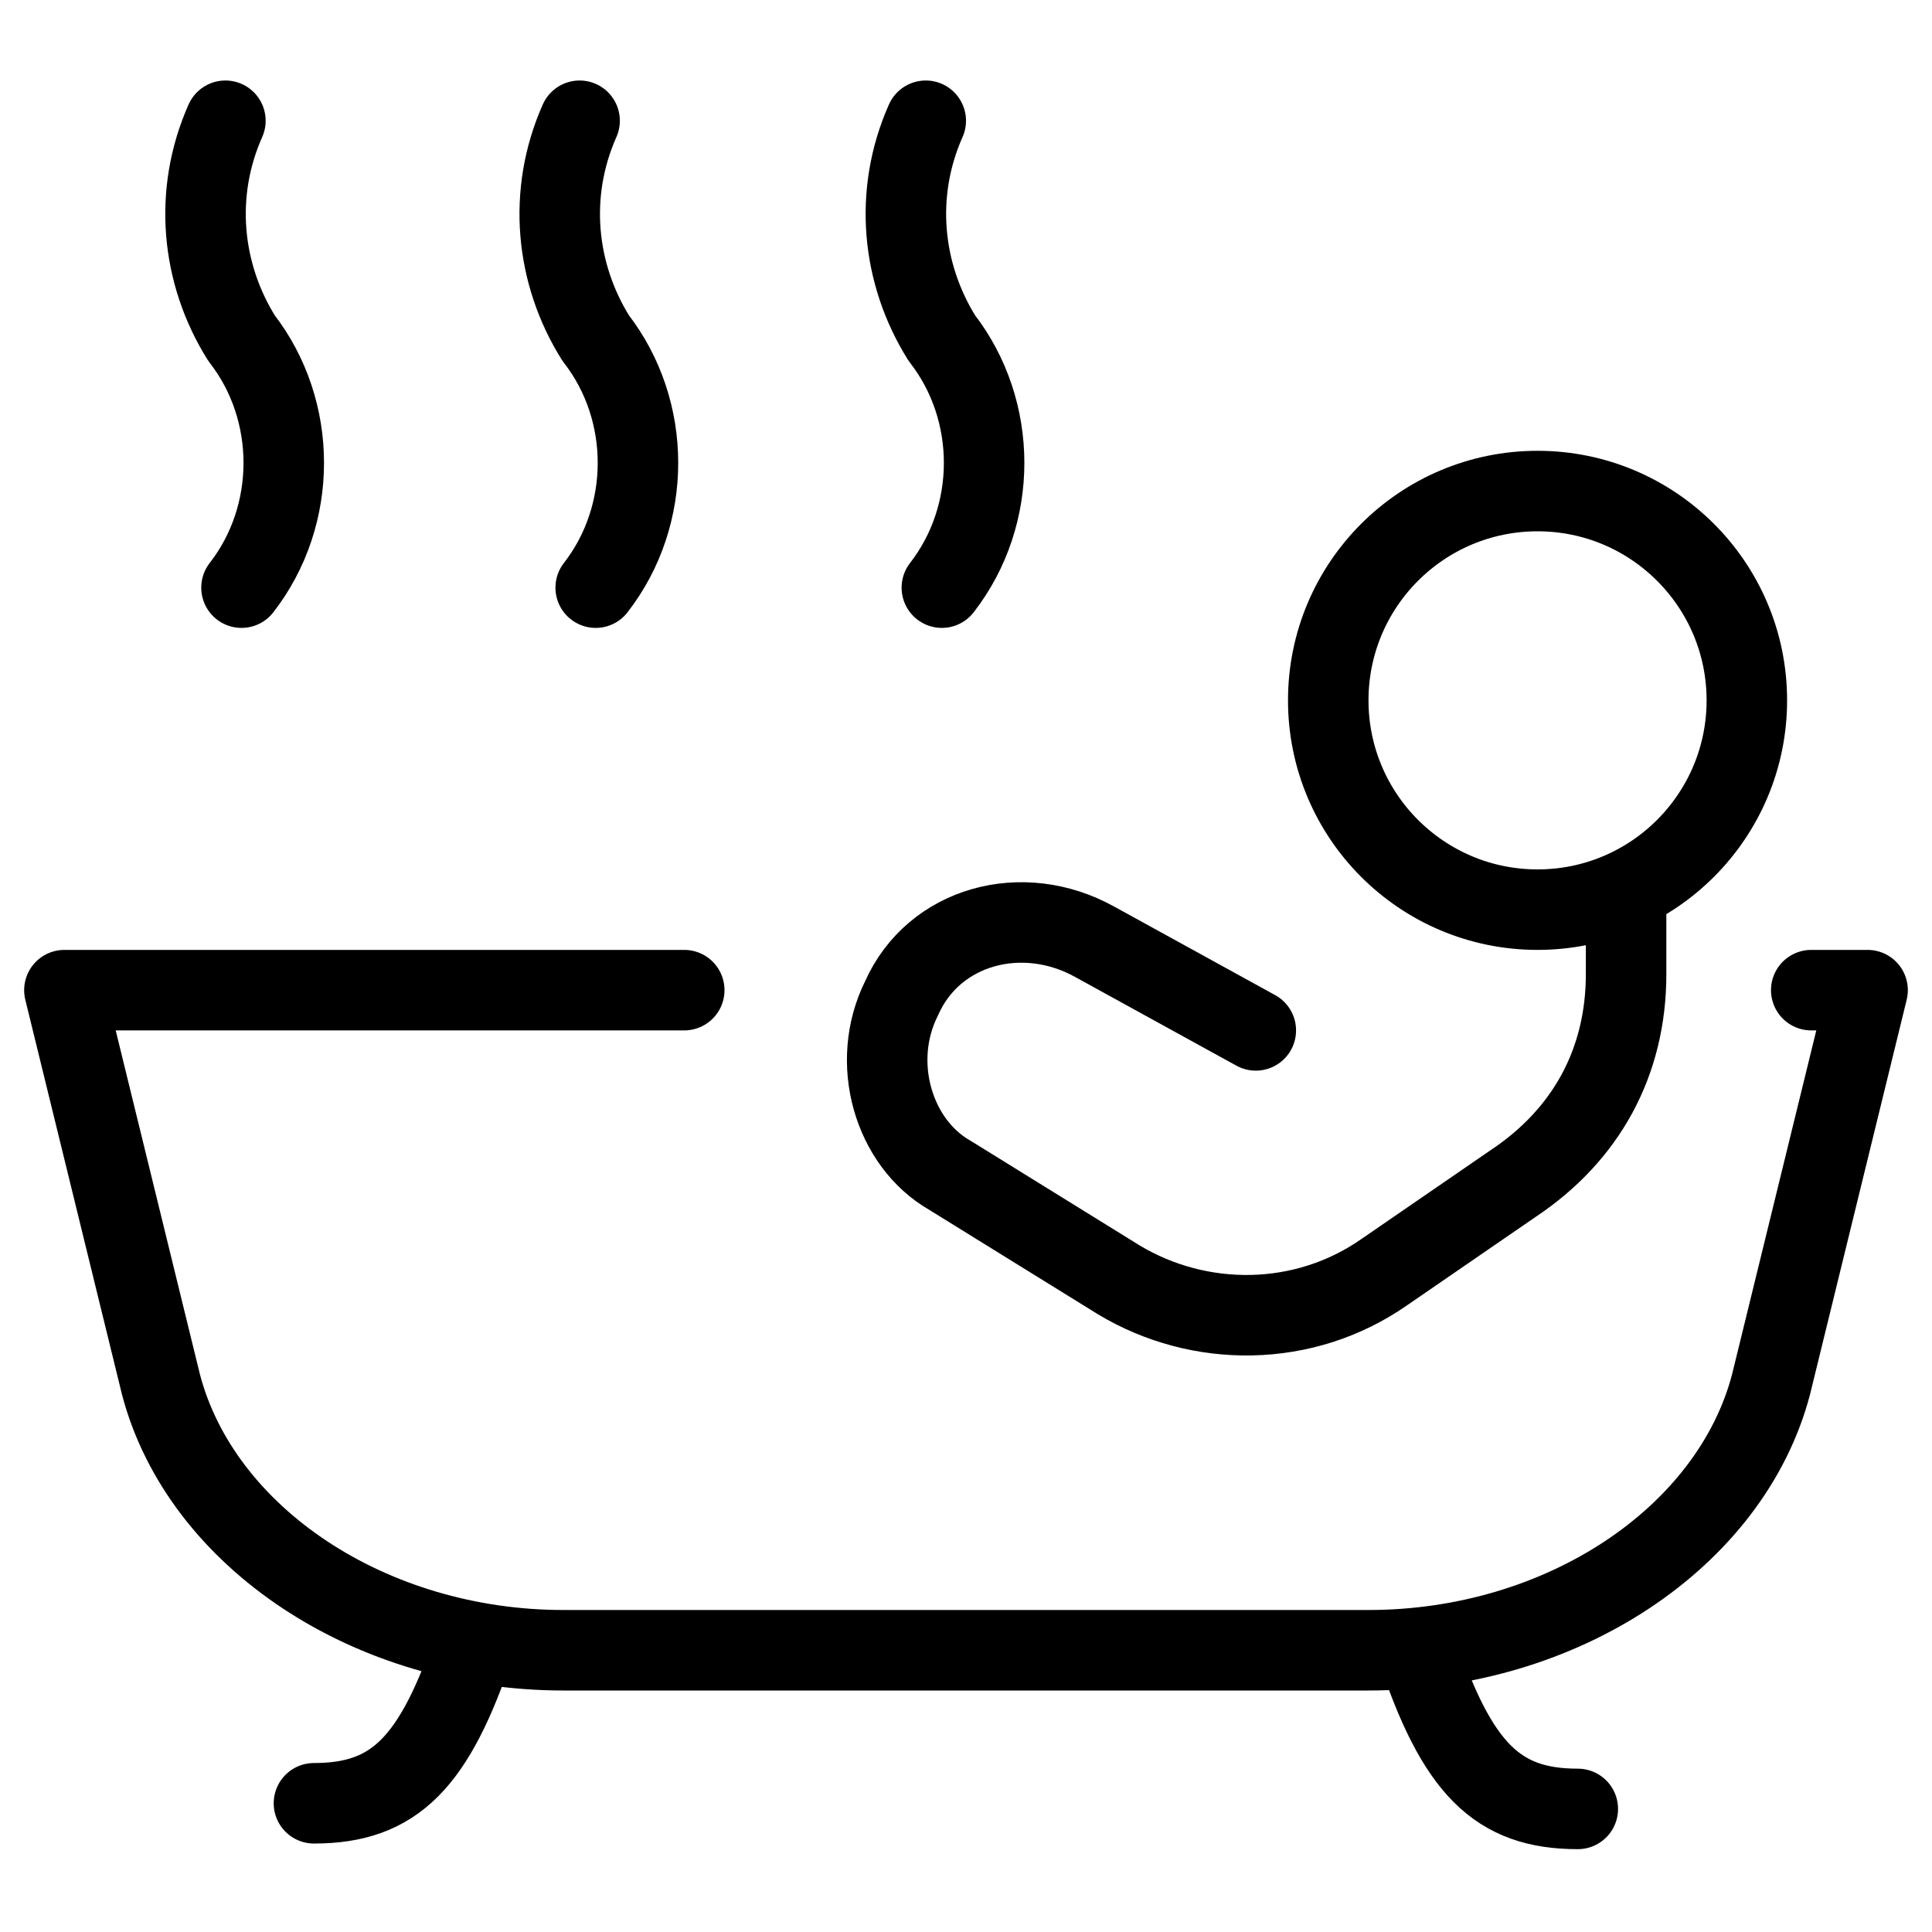
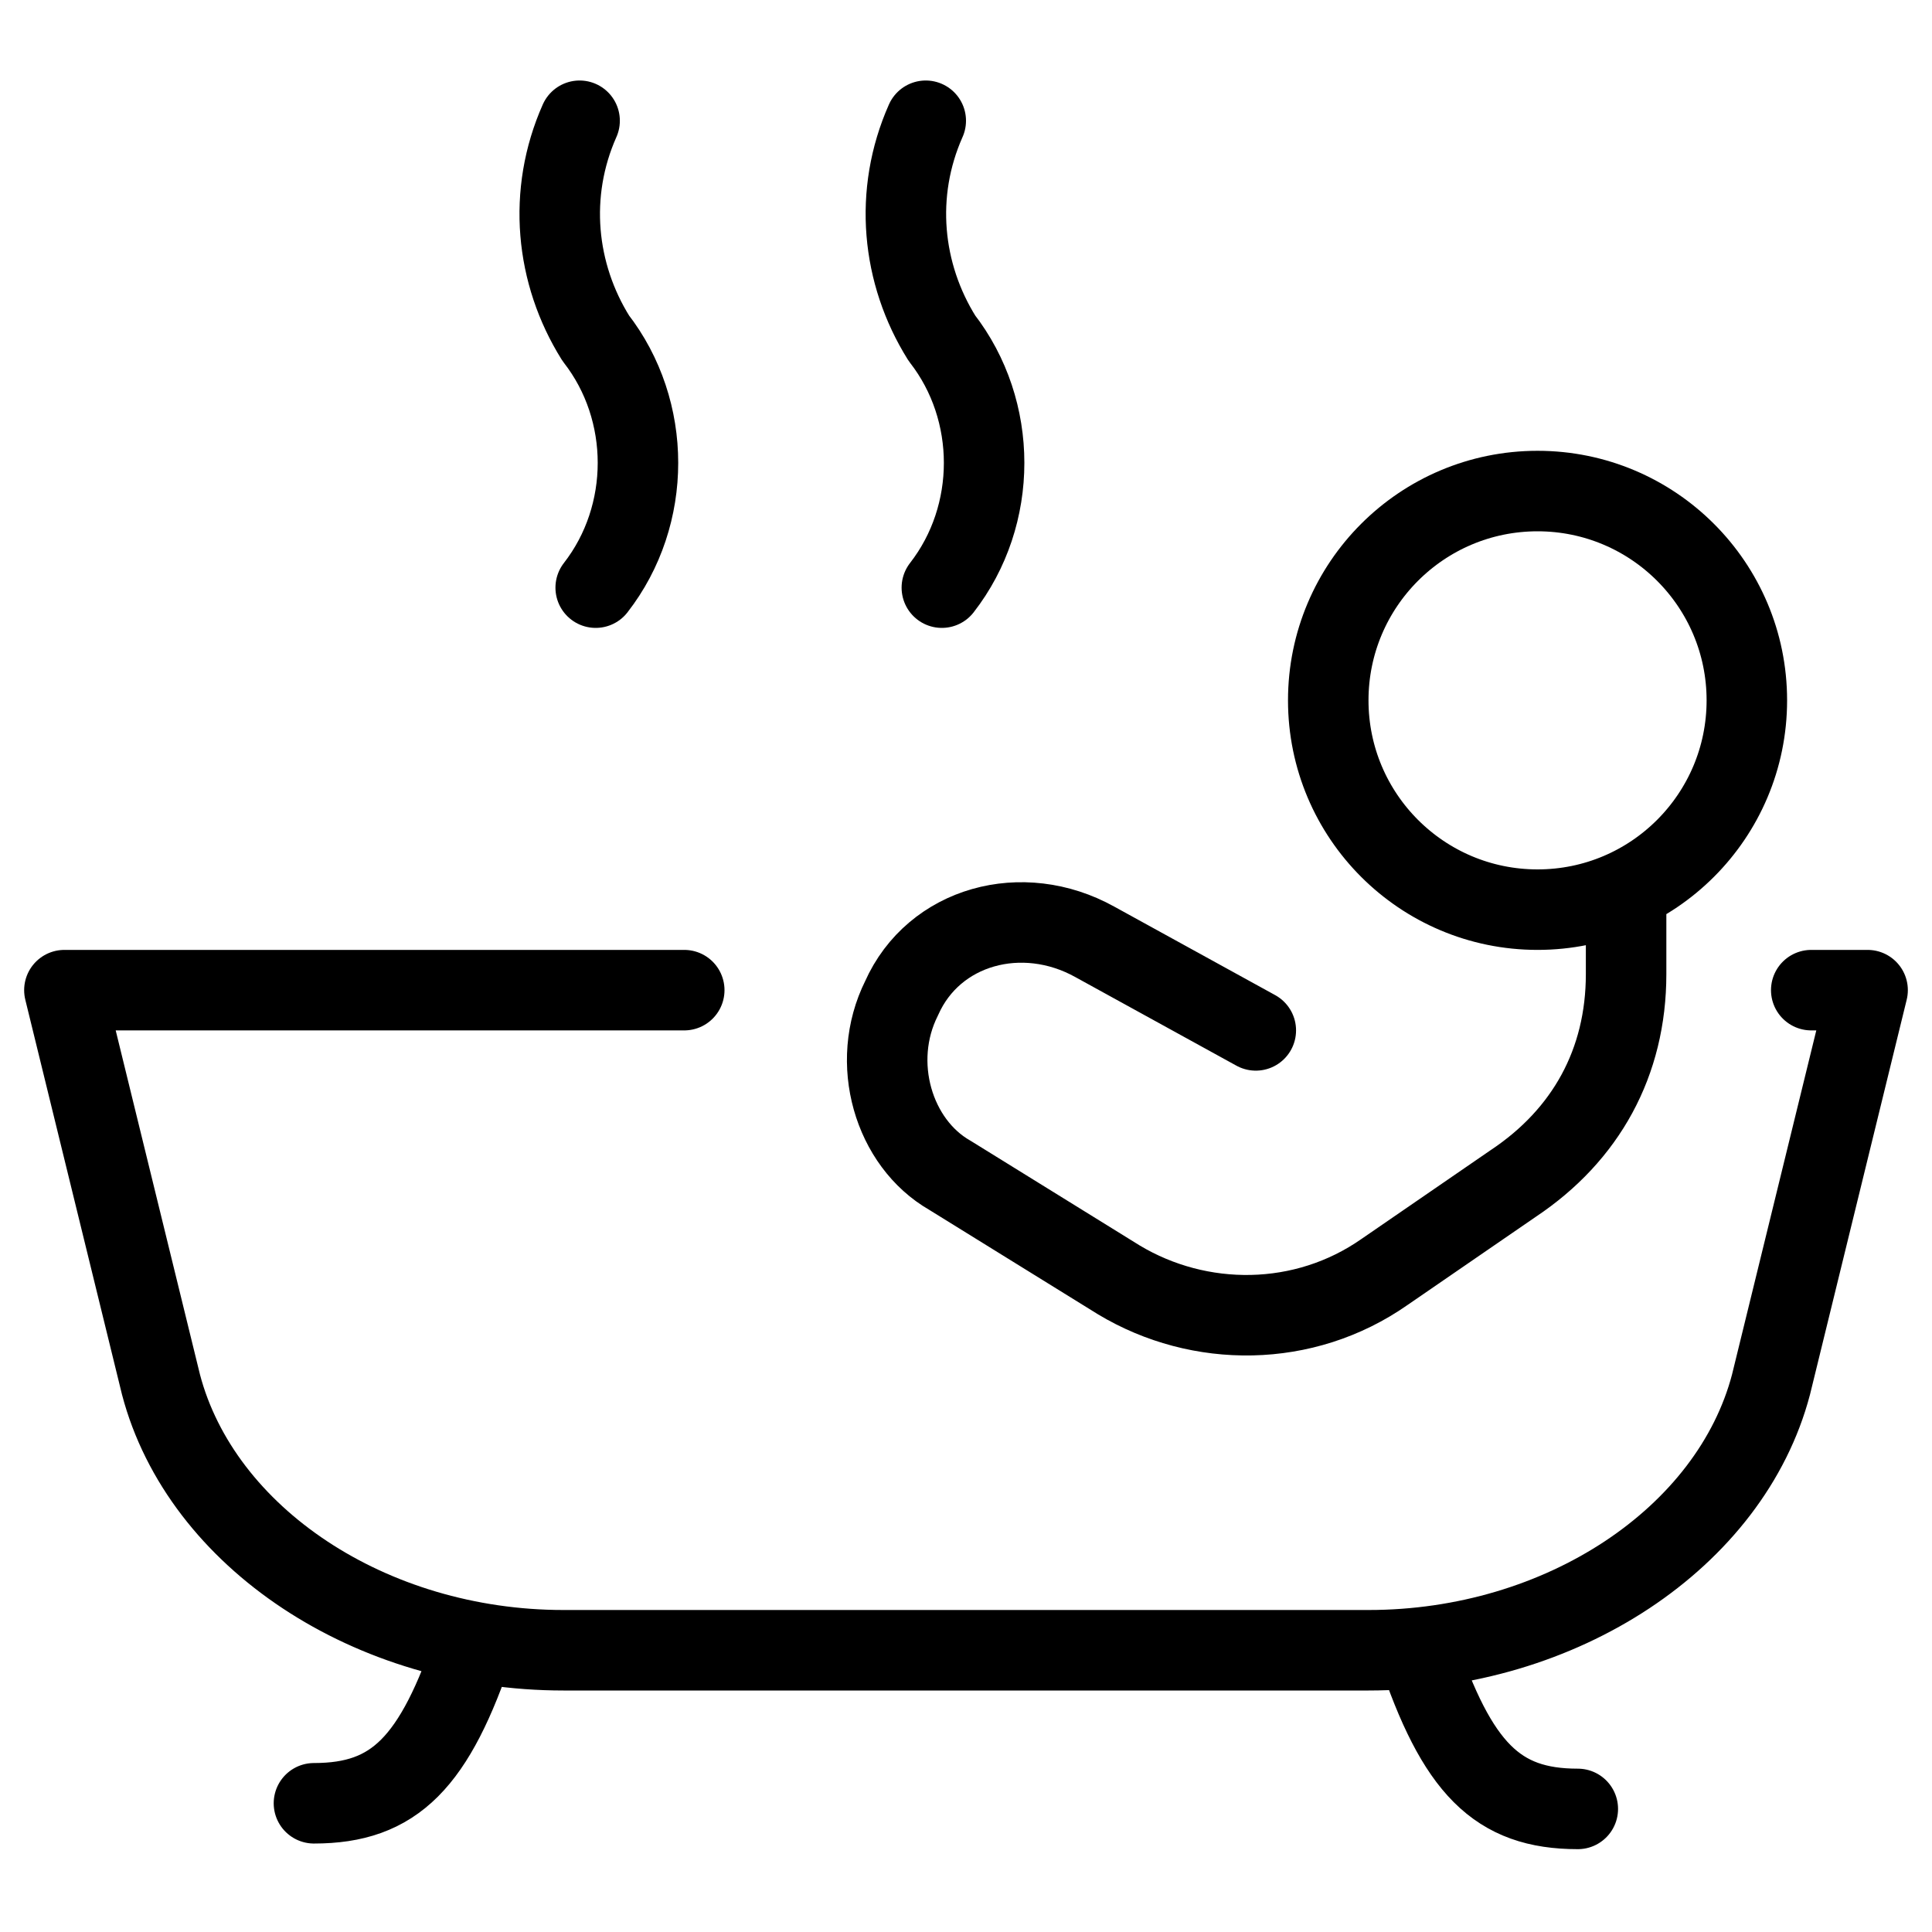
<svg xmlns="http://www.w3.org/2000/svg" fill="none" viewBox="0 0 24 24">
  <path stroke="#000000" stroke-linecap="round" stroke-linejoin="round" stroke-miterlimit="10" d="m15.6 12.8 -2 -1.1c-0.9 -0.5 -2 -0.2 -2.4 0.7 -0.4 0.8 -0.1 1.8 0.6 2.2l2.1 1.3c1 0.6 2.3 0.6 3.3 -0.1l1.6 -1.1c0.9 -0.6 1.4 -1.5 1.4 -2.6v-1.044m1.5 -2.357C21.7 10.136 20.536 11.3 19.1 11.3c-1.436 0 -2.6 -1.164 -2.6 -2.6 0 -1.436 1.164 -2.6 2.6 -2.6 1.436 0 2.6 1.164 2.6 2.6Z" stroke-width="1" />
  <path stroke="#000000" stroke-linecap="round" stroke-linejoin="round" stroke-miterlimit="10" d="M8.5 12.3H0.8l1.2 4.9c0.5 1.9 2.6 3.3 5 3.3H17c2.4 0 4.5 -1.4 5 -3.3l1.2 -4.9h-0.7M5.9 20.401c-0.5 1.5 -1 2 -2 2M17.6 20.471c0.5 1.5 1 2 2 2" stroke-width="1" />
-   <path stroke="#000000" stroke-linecap="round" stroke-linejoin="round" stroke-miterlimit="10" d="M2.8 1.5c-0.4 0.9 -0.3 1.9 0.2 2.7 0.7 0.9 0.7 2.2 0 3.1" stroke-width="1" />
  <path stroke="#000000" stroke-linecap="round" stroke-linejoin="round" stroke-miterlimit="10" d="M7.2 1.5c-0.4 0.9 -0.3 1.9 0.2 2.7 0.7 0.9 0.7 2.2 0 3.1" stroke-width="1" />
  <path stroke="#000000" stroke-linecap="round" stroke-linejoin="round" stroke-miterlimit="10" d="M11.5 1.5c-0.4 0.9 -0.3 1.9 0.2 2.7 0.7 0.9 0.7 2.2 0 3.1" stroke-width="1" />
</svg>